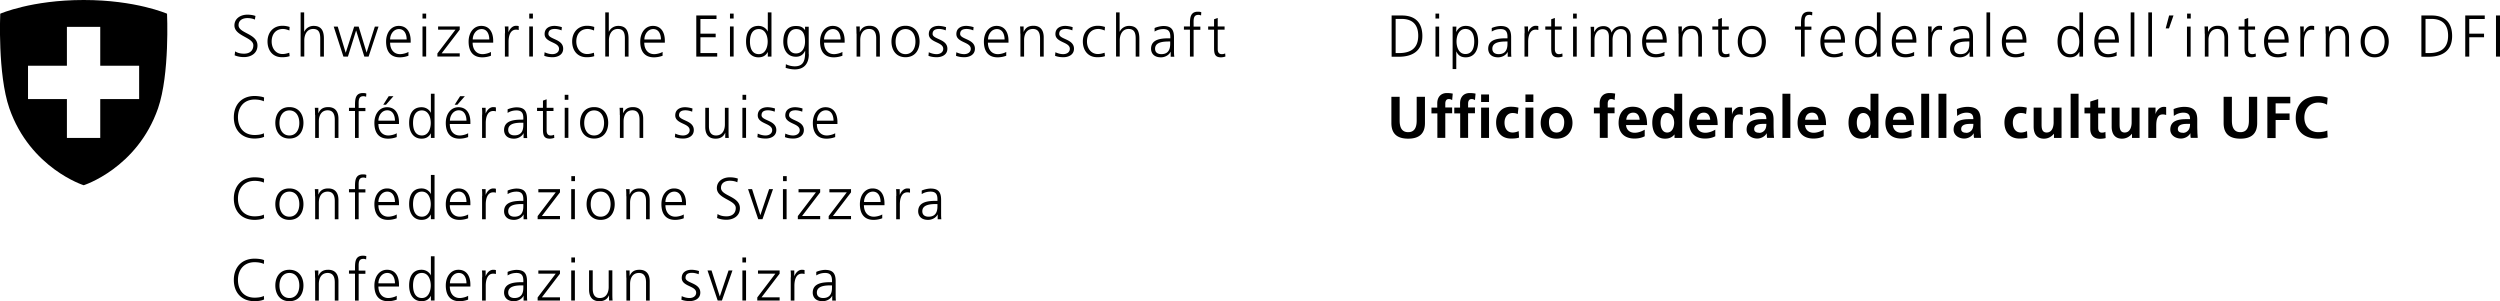
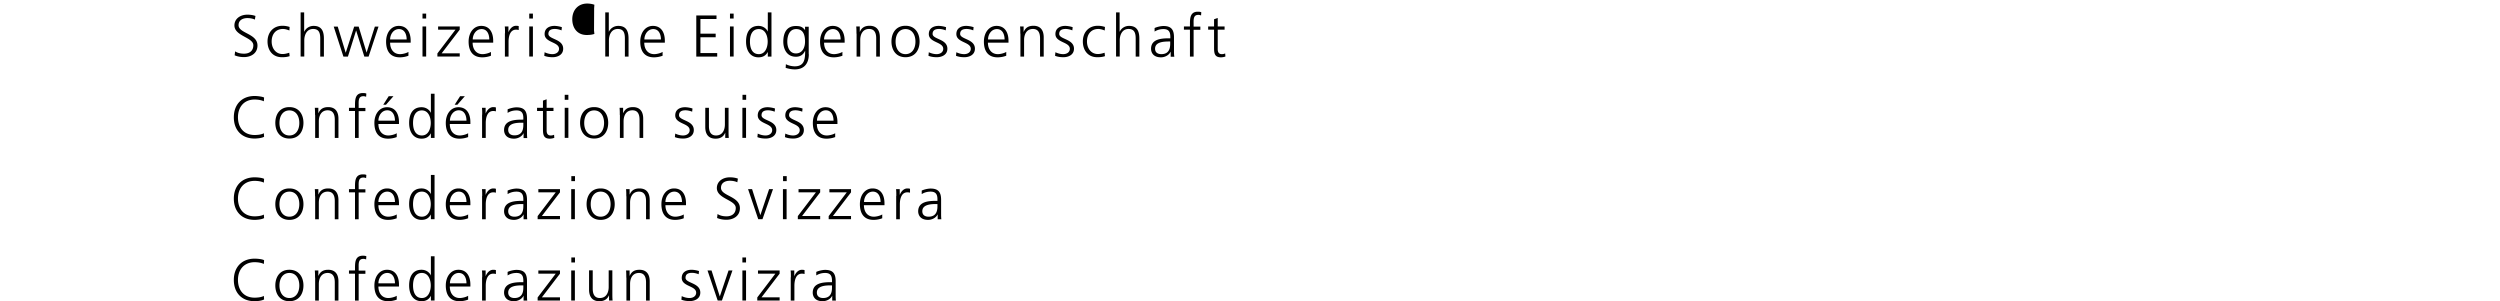
<svg xmlns="http://www.w3.org/2000/svg" viewBox="0 0 211.48 25.48">
-   <path d="M117.72 1.31h.86c1.25 0 1.74.72 1.74 1.74 0 1.26-.84 1.75-1.99 1.75h-.61V1.31zm.34 3.18h.28c.99 0 1.63-.4 1.63-1.47s-.63-1.42-1.41-1.42h-.5v2.88zM121.74 1.57h-.31v-.42h.31v.42zm-.31.68h.31v2.54h-.31V2.25zM122.89 2.25h.31l-.02.46c.08-.14.27-.52.81-.52.75 0 1.05.56 1.05 1.33s-.35 1.33-1.05 1.33c-.4 0-.64-.16-.79-.49h-.01v1.48h-.31V2.25zm1.07.2c-.56 0-.75.6-.75 1.06s.19 1.06.75 1.06c.6 0 .75-.57.75-1.06s-.15-1.06-.75-1.06zM127.55 4.38h-.01c-.14.3-.49.47-.81.47-.72 0-.84-.49-.84-.72 0-.85.91-.89 1.57-.89h.06v-.13c0-.43-.15-.65-.58-.65-.26 0-.51.06-.75.21v-.3c.19-.09.52-.17.75-.17.63 0 .89.28.89.95v1.12c0 .2 0 .36.02.53h-.31v-.41zm-.03-.87h-.09c-.54 0-1.19.06-1.19.61 0 .33.24.46.53.46.74 0 .75-.64.75-.92v-.15zM128.97 2.81c0-.28 0-.38-.02-.57h.31v.49c.11-.28.33-.55.65-.55.07 0 .16.01.22.03v.33a.802.802 0 0 0-.23-.03c-.5 0-.63.56-.63 1.02v1.26h-.31V2.82zM132.11 2.51h-.58v1.65c0 .23.09.42.34.42.12 0 .2-.02.29-.06l.02.26c-.07.03-.23.07-.38.07-.56 0-.58-.38-.58-.85V2.51h-.5v-.27h.5v-.61l.31-.11v.72h.58v.27zM133.38 1.57h-.31v-.42h.31v.42zm-.31.68h.31v2.54h-.31V2.25zM137.63 4.79V3.1c0-.36-.13-.64-.54-.64-.34 0-.68.29-.68.93V4.8h-.31V3.11c0-.36-.13-.64-.54-.64-.34 0-.68.29-.68.93v1.41h-.31V2.87c0-.19 0-.39-.02-.6h.3v.43h.01c.1-.17.25-.49.79-.49.22 0 .59.09.67.54h.01c.11-.3.41-.54.81-.54.51 0 .8.36.8.85v1.75h-.31zM140.81 4.71c-.22.09-.5.14-.74.14-.84 0-1.16-.57-1.16-1.33s.43-1.33 1.07-1.33c.72 0 1.01.58 1.01 1.26v.16h-1.74c0 .54.29.97.84.97.23 0 .56-.09.71-.19v.32zm-.16-1.37c0-.44-.18-.88-.65-.88s-.75.46-.75.88h1.4zM141.99 2.84c0-.19 0-.39-.02-.6h.3v.45h.01c.1-.23.29-.51.82-.51.63 0 .87.42.87.98v1.63h-.31V3.24c0-.48-.17-.79-.6-.79-.57 0-.75.5-.75.93v1.41H142V2.85zM146.24 2.51h-.58v1.65c0 .23.08.42.34.42.12 0 .2-.02.29-.06l.02.26c-.07.03-.23.07-.38.07-.56 0-.58-.38-.58-.85V2.51h-.5v-.27h.5v-.61l.31-.11v.72h.58v.27zM148.19 2.19c.82 0 1.19.64 1.19 1.33s-.36 1.33-1.19 1.33S147 4.21 147 3.52s.36-1.33 1.19-1.33zm0 2.39c.55 0 .84-.47.84-1.06s-.29-1.06-.84-1.06-.84.47-.84 1.06.29 1.06.84 1.06zM152.35 2.51h-.51v-.27h.51v-.18c0-.53.02-1.07.67-1.07.1 0 .23.01.29.05l-.02.27a.487.487 0 0 0-.25-.05c-.43 0-.38.46-.38.77v.22h.57v.27h-.57v2.27h-.31V2.52zM155.89 4.71c-.22.09-.5.14-.74.14-.84 0-1.16-.57-1.16-1.33s.43-1.33 1.07-1.33c.72 0 1.01.58 1.01 1.26v.16h-1.74c0 .54.29.97.84.97.23 0 .56-.09.71-.19v.32zm-.16-1.37c0-.44-.18-.88-.65-.88s-.75.46-.75.88h1.4zM159.08 4.79h-.31v-.4c-.17.32-.43.46-.79.46-.7 0-1.05-.58-1.05-1.33s.3-1.33 1.05-1.33c.5 0 .75.36.79.49V1.05h.31v3.74zm-1.07-.21c.56 0 .75-.6.75-1.06s-.19-1.06-.75-1.06c-.6 0-.75.57-.75 1.06s.15 1.06.75 1.06zM161.93 4.71c-.22.09-.5.14-.74.14-.84 0-1.16-.57-1.16-1.33s.43-1.33 1.07-1.33c.72 0 1.01.58 1.01 1.26v.16h-1.74c0 .54.29.97.84.97.23 0 .56-.09.71-.19v.32zm-.15-1.37c0-.44-.18-.88-.65-.88s-.75.46-.75.88h1.4zM163.11 2.81c0-.28 0-.38-.02-.57h.31v.49h.01c.11-.28.33-.55.65-.55.08 0 .16.01.22.03v.33a.802.802 0 0 0-.23-.03c-.5 0-.63.56-.63 1.02v1.26h-.31V2.82zM166.62 4.38h-.01c-.14.3-.49.47-.81.47-.72 0-.84-.49-.84-.72 0-.85.91-.89 1.57-.89h.06v-.13c0-.43-.15-.65-.58-.65-.26 0-.51.06-.75.21v-.3c.19-.09.52-.17.75-.17.63 0 .89.28.89.95v1.12c0 .2 0 .36.02.53h-.31v-.41zm-.03-.87h-.09c-.54 0-1.19.06-1.19.61 0 .33.24.46.53.46.74 0 .75-.64.75-.92v-.15zM168.04 1.05h.31v3.74h-.31V1.05zM171.24 4.71c-.22.09-.5.14-.74.14-.84 0-1.16-.57-1.16-1.33s.43-1.33 1.07-1.33c.72 0 1.01.58 1.01 1.26v.16h-1.74c0 .54.29.97.84.97.23 0 .56-.09.71-.19v.32zm-.15-1.37c0-.44-.18-.88-.65-.88s-.75.46-.75.88h1.4zM176.21 4.79h-.31v-.4h-.01c-.17.32-.43.46-.79.46-.7 0-1.05-.58-1.05-1.33s.3-1.33 1.05-1.33c.5 0 .75.36.79.49h.01V1.05h.31v3.74zm-1.07-.21c.56 0 .75-.6.75-1.06s-.19-1.06-.75-1.06c-.6 0-.75.57-.75 1.06s.15 1.06.75 1.06zM179.06 4.71c-.22.09-.5.14-.74.14-.84 0-1.16-.57-1.16-1.33s.43-1.33 1.07-1.33c.72 0 1.01.58 1.01 1.26v.16h-1.74c0 .54.29.97.84.97.23 0 .56-.09.71-.19v.32zm-.15-1.37c0-.44-.18-.88-.65-.88s-.75.46-.75.88h1.4zM180.24 1.05h.31v3.74h-.31V1.05zM181.73 1.05h.31v3.74h-.31V1.05zM183.49 1.31h.37l-.38 1.09h-.28l.29-1.09zM185.32 1.57h-.31v-.42h.31v.42zm-.32.68h.31v2.54H185V2.25zM186.5 2.84c0-.19 0-.39-.02-.6h.3v.45h.01c.11-.23.29-.51.82-.51.63 0 .87.42.87.98v1.63h-.31V3.24c0-.48-.17-.79-.6-.79-.57 0-.75.5-.75.93v1.41h-.31V2.85zM190.76 2.51h-.58v1.65c0 .23.08.42.34.42.12 0 .2-.02.29-.06l.02.26c-.07.03-.23.07-.38.07-.56 0-.58-.38-.58-.85V2.51h-.5v-.27h.5v-.61l.31-.11v.72h.58v.27zM193.42 4.71c-.22.09-.5.14-.74.14-.84 0-1.16-.57-1.16-1.33s.43-1.33 1.07-1.33c.72 0 1.01.58 1.01 1.26v.16h-1.74c0 .54.29.97.84.97.23 0 .56-.09.71-.19v.32zm-.16-1.37c0-.44-.18-.88-.65-.88s-.75.46-.75.88h1.4zM194.59 2.81c0-.28 0-.38-.02-.57h.31v.49h.01c.11-.28.33-.55.65-.55.08 0 .16.01.22.03v.33a.802.802 0 0 0-.23-.03c-.5 0-.63.56-.63 1.02v1.26h-.31V2.82zM196.73 2.84c0-.19 0-.39-.02-.6h.3v.45h.01c.11-.23.29-.51.82-.51.63 0 .87.42.87.98v1.63h-.31V3.24c0-.48-.17-.79-.6-.79-.57 0-.75.5-.75.93v1.41h-.31V2.85zM200.88 2.19c.82 0 1.19.64 1.19 1.33s-.36 1.33-1.19 1.33-1.19-.64-1.19-1.33.36-1.33 1.19-1.33zm0 2.39c.55 0 .84-.47.84-1.06s-.29-1.06-.84-1.06-.84.47-.84 1.06.29 1.06.84 1.06zM204.83 1.31h.86c1.25 0 1.74.72 1.74 1.74 0 1.26-.84 1.75-1.99 1.75h-.61V1.31zm.35 3.18h.28c.99 0 1.63-.4 1.63-1.47s-.63-1.42-1.41-1.42h-.5v2.88zM208.53 1.31h1.66v.3h-1.31v1.24h1.25v.3h-1.25v1.64h-.34V1.31zM211.14 1.31h.34v3.48h-.34V1.31zM117.7 8.19h.7v2.01c0 .59.19.98.72.98s.72-.39.72-.98V8.19h.7v2.22c0 .93-.53 1.32-1.42 1.32s-1.42-.38-1.42-1.32V8.19zM121.58 9.59h-.49V9.1h.49v-.36c0-.51.29-.87.82-.87.17 0 .36.02.49.05l-.05.55a.47.47 0 0 0-.29-.09c-.22 0-.29.19-.29.39v.32h.58v.49h-.58v2.08h-.67V9.58zM123.51 9.59h-.49V9.1h.49v-.36c0-.51.29-.87.82-.87.17 0 .36.02.49.05l-.05.55a.47.47 0 0 0-.29-.09c-.22 0-.29.19-.29.39v.32h.58v.49h-.58v2.08h-.67V9.58zM125.29 7.99h.67v.64h-.67v-.64zm0 1.11h.67v2.57h-.67V9.1zM128.4 9.65c-.12-.05-.25-.09-.45-.09-.41 0-.68.33-.68.81s.22.84.69.84c.19 0 .4-.07.51-.12l.03.55c-.19.06-.39.08-.67.08-.84 0-1.27-.57-1.27-1.36 0-.74.44-1.33 1.24-1.33.27 0 .46.03.65.08l-.06.53zM129.04 7.99h.67v.64h-.67v-.64zm0 1.11h.67v2.57h-.67V9.1zM131.67 9.04c.76 0 1.35.51 1.35 1.36 0 .74-.49 1.33-1.35 1.33s-1.34-.59-1.34-1.33c0-.85.58-1.36 1.34-1.36zm0 2.17c.51 0 .65-.46.65-.89 0-.39-.21-.76-.65-.76s-.64.38-.64.76c0 .42.13.89.64.89zM135.32 9.59h-.49V9.1h.49v-.36c0-.51.29-.87.82-.87.17 0 .36.02.49.05l-.05.55a.47.47 0 0 0-.29-.09c-.22 0-.29.19-.29.39v.32h.58v.49H136v2.08h-.67V9.58zM139.14 11.52c-.24.13-.52.2-.88.2-.85 0-1.34-.49-1.34-1.33 0-.74.39-1.36 1.19-1.36.95 0 1.22.65 1.22 1.55h-1.78c.03.41.32.65.73.65.32 0 .6-.12.85-.26v.54zm-.44-1.39c-.02-.32-.17-.6-.54-.6s-.56.26-.59.6h1.14zM141.64 11.38c-.2.25-.47.35-.79.35-.79 0-1.08-.65-1.08-1.35s.29-1.34 1.08-1.34c.33 0 .57.11.77.36h.01V7.93h.67v3.74h-.65v-.29zm-.61-.17c.44 0 .59-.47.59-.83s-.17-.82-.6-.82-.55.47-.55.82.12.83.56.83zM145.11 11.52c-.24.13-.52.2-.88.2-.85 0-1.34-.49-1.34-1.33 0-.74.39-1.36 1.19-1.36.95 0 1.22.65 1.22 1.55h-1.78c.03.41.32.65.73.65.32 0 .6-.12.85-.26v.54zm-.44-1.39c-.02-.32-.17-.6-.54-.6s-.56.26-.59.6h1.14zM145.92 9.1h.59v.58h.01c.03-.24.3-.64.7-.64.06 0 .13 0 .2.02v.67a.775.775 0 0 0-.3-.05c-.54 0-.54.68-.54 1.05v.94h-.67V9.1zM148.03 9.23c.26-.12.61-.19.89-.19.78 0 1.11.32 1.11 1.08v.33c0 .26 0 .45.01.64 0 .19.01.37.03.57h-.59c-.02-.13-.02-.3-.03-.38h-.01c-.15.28-.49.44-.79.44-.45 0-.9-.27-.9-.76 0-.38.18-.61.44-.73.25-.12.58-.15.86-.15h.37c0-.41-.18-.55-.58-.55-.28 0-.57.11-.79.28l-.02-.57zm.78 2.01c.2 0 .36-.09.47-.23.11-.14.14-.33.14-.53h-.29c-.3 0-.74.05-.74.44 0 .22.18.31.42.31zM150.78 7.93h.67v3.74h-.67V7.93zM154.28 11.52c-.24.13-.52.2-.88.2-.85 0-1.34-.49-1.34-1.33 0-.74.39-1.36 1.19-1.36.95 0 1.22.65 1.22 1.55h-1.78c.03.41.32.65.73.65.32 0 .6-.12.85-.26v.54zm-.45-1.39c-.02-.32-.17-.6-.54-.6s-.56.26-.59.6h1.14zM158.24 11.38c-.2.25-.47.35-.79.35-.79 0-1.08-.65-1.08-1.35s.29-1.34 1.08-1.34c.33 0 .57.11.77.36h.01V7.93h.67v3.74h-.65v-.29zm-.61-.17c.44 0 .59-.47.59-.83s-.17-.82-.6-.82-.55.47-.55.82.12.83.56.83zM161.71 11.52c-.24.13-.52.2-.88.2-.85 0-1.34-.49-1.34-1.33 0-.74.39-1.36 1.19-1.36.95 0 1.22.65 1.22 1.55h-1.78c.03.41.32.65.73.65.32 0 .6-.12.85-.26v.54zm-.45-1.39c-.02-.32-.17-.6-.54-.6s-.56.26-.59.6h1.14zM162.52 7.93h.67v3.74h-.67V7.93zM163.98 7.93h.67v3.74h-.67V7.93zM165.54 9.23c.26-.12.61-.19.89-.19.78 0 1.11.32 1.11 1.08v.33c0 .26 0 .45.01.64 0 .19.02.37.03.57h-.59c-.03-.13-.03-.3-.03-.38h-.01c-.15.28-.49.44-.79.44-.45 0-.9-.27-.9-.76 0-.38.18-.61.44-.73s.58-.15.86-.15h.37c0-.41-.19-.55-.58-.55-.28 0-.57.11-.79.28l-.02-.57zm.78 2.01c.2 0 .36-.09.47-.23.11-.14.14-.33.14-.53h-.29c-.3 0-.74.05-.74.44 0 .22.18.31.42.31zM171.4 9.65c-.12-.05-.25-.09-.45-.09-.41 0-.68.33-.68.81s.22.84.69.84c.19 0 .4-.07.51-.12l.03.55c-.19.06-.39.08-.67.08-.84 0-1.27-.57-1.27-1.36 0-.74.44-1.33 1.24-1.33.27 0 .46.03.65.08l-.06.53zM174.38 11.67h-.63v-.35h-.01c-.21.25-.49.41-.84.41-.61 0-.87-.43-.87-1.01V9.1h.67v1.37c0 .31 0 .74.43.74.48 0 .59-.52.59-.85V9.1h.67v2.57zM175.16 7.93h.67v3.74h-.67V7.93zM176.82 9.59h-.49V9.1h.49v-.51l.67-.21v.73h.59v.49h-.59v1.2c0 .22.06.42.31.42.12 0 .23-.02.3-.07l.02.53c-.14.04-.29.06-.49.06-.52 0-.81-.32-.81-.83V9.6zM180.98 11.67h-.63v-.35h-.01c-.2.25-.49.41-.84.41-.61 0-.87-.43-.87-1.01V9.1h.67v1.37c0 .31 0 .74.43.74.48 0 .59-.52.59-.85V9.1h.67v2.57zM181.75 9.1h.59v.58c.03-.24.31-.64.7-.64.06 0 .13 0 .2.02v.67a.775.775 0 0 0-.3-.05c-.54 0-.54.68-.54 1.05v.94h-.67V9.1zM183.87 9.23c.26-.12.61-.19.89-.19.78 0 1.11.32 1.11 1.08v.33c0 .26 0 .45.01.64 0 .19.02.37.03.57h-.59c-.03-.13-.03-.3-.03-.38h-.01c-.15.28-.49.44-.79.44-.45 0-.9-.27-.9-.76 0-.38.18-.61.44-.73s.58-.15.86-.15h.37c0-.41-.19-.55-.58-.55-.28 0-.57.11-.79.28l-.02-.57zm.78 2.01c.2 0 .36-.09.47-.23.11-.14.14-.33.14-.53h-.29c-.3 0-.74.05-.74.44 0 .22.18.31.42.31zM188.1 8.19h.7v2.01c0 .59.19.98.72.98s.72-.39.72-.98V8.19h.7v2.22c0 .93-.53 1.32-1.42 1.32s-1.42-.38-1.42-1.32V8.19zM191.8 8.19h1.94v.55h-1.24v.86h1.18v.55h-1.18v1.53h-.7V8.2zM196.9 11.62c-.25.06-.53.11-.79.11-1.13 0-1.91-.56-1.91-1.74s.73-1.86 1.91-1.86c.23 0 .53.04.79.14l-.05.59c-.26-.15-.5-.18-.75-.18-.72 0-1.17.55-1.17 1.26s.44 1.24 1.18 1.24c.28 0 .6-.06.76-.14l.03.58z" />
  <g>
-     <path d="M19.88 4.34c.2.13.44.2.77.2.43 0 .78-.22.78-.71 0-.68-1.6-.77-1.6-1.68 0-.56.49-.91 1.1-.91.17 0 .44.02.68.11l-.05.31c-.15-.08-.4-.13-.63-.13-.36 0-.75.15-.75.6 0 .7 1.6.7 1.6 1.72 0 .7-.6.98-1.14.98-.34 0-.6-.07-.79-.15l.04-.35zM24.48 2.58c-.17-.07-.37-.13-.54-.13-.61 0-.96.44-.96 1.06 0 .58.35 1.06.92 1.06.2 0 .38-.05.57-.11l.03.29c-.21.07-.41.09-.65.09-.82 0-1.22-.62-1.22-1.33 0-.78.5-1.33 1.26-1.33.3 0 .52.07.61.1l-.02.3zM25.42 1.05h.31v1.63h.01c.13-.28.42-.49.79-.49.68 0 .87.45.87 1.08v1.52h-.31V3.27c0-.44-.08-.82-.6-.82-.56 0-.75.53-.75.97v1.36h-.31V1.05zM31.2 4.79h-.38l-.69-2.2h-.01l-.69 2.2h-.38l-.82-2.54h.34l.67 2.2h.01l.71-2.2h.38l.67 2.2.7-2.2h.31l-.84 2.54zM34.56 4.71c-.22.09-.5.14-.74.14-.84 0-1.16-.57-1.16-1.33s.43-1.33 1.07-1.33c.72 0 1.01.58 1.01 1.26v.16H33c0 .54.29.97.84.97.23 0 .56-.09.71-.19v.32zm-.16-1.37c0-.44-.18-.88-.65-.88s-.75.46-.75.88h1.4zM36.05 1.57h-.31v-.42h.31v.42zm-.31.67h.31v2.54h-.31V2.24zM37 4.52l1.53-2.01h-1.47v-.27h1.83v.27l-1.53 2h1.53v.27H37v-.26zM41.54 4.71c-.22.09-.5.14-.74.14-.84 0-1.16-.57-1.16-1.33s.43-1.33 1.07-1.33c.72 0 1.01.58 1.01 1.26v.16h-1.74c0 .54.29.97.84.97.23 0 .56-.09.71-.19v.32zm-.15-1.37c0-.44-.18-.88-.65-.88s-.75.46-.75.88h1.4zM42.72 2.81c0-.28 0-.38-.02-.57h.31v.49c.11-.28.33-.55.65-.55.07 0 .16.01.22.03v.33a.802.802 0 0 0-.23-.03c-.5 0-.63.56-.63 1.02v1.26h-.31V2.82zM45.08 1.57h-.31v-.42h.31v.42zm-.31.67h.31v2.54h-.31V2.24zM46.07 4.42c.19.09.42.16.66.16.3 0 .56-.16.56-.45 0-.6-1.22-.51-1.22-1.25 0-.5.41-.69.83-.69.13 0 .4.03.63.11l-.03.27c-.16-.07-.39-.12-.56-.12-.32 0-.55.1-.55.42 0 .47 1.25.41 1.25 1.25 0 .54-.5.72-.89.72-.24 0-.49-.03-.71-.12l.03-.31zM50.25 2.58c-.17-.07-.37-.13-.54-.13-.61 0-.96.44-.96 1.06 0 .58.35 1.06.92 1.06.2 0 .38-.05.57-.11l.03.29c-.21.07-.41.09-.65.09-.82 0-1.22-.62-1.22-1.33 0-.78.5-1.33 1.26-1.33.3 0 .52.07.61.1l-.02.3zM51.19 1.05h.31v1.63h.01c.13-.28.42-.49.79-.49.68 0 .87.45.87 1.08v1.52h-.31V3.27c0-.44-.08-.82-.6-.82-.56 0-.75.53-.75.97v1.36h-.31V1.05zM56.06 4.71c-.22.09-.5.14-.74.14-.84 0-1.16-.57-1.16-1.33s.43-1.33 1.07-1.33c.72 0 1.01.58 1.01 1.26v.16H54.5c0 .54.29.97.84.97.23 0 .56-.09.71-.19v.32zm-.15-1.37c0-.44-.18-.88-.65-.88s-.75.46-.75.88h1.4zM58.9 1.31h1.71v.3h-1.36v1.24h1.29v.3h-1.29v1.34h1.42v.3H58.9V1.31zM62.06 1.57h-.31v-.42h.31v.42zm-.31.67h.31v2.54h-.31V2.24zM65.26 4.79h-.31v-.4c-.17.32-.43.46-.79.46-.7 0-1.05-.58-1.05-1.33s.3-1.33 1.05-1.33c.5 0 .75.36.79.49V1.05h.31v3.74zm-1.07-.21c.56 0 .75-.6.75-1.06s-.19-1.06-.75-1.06c-.6 0-.75.57-.75 1.06s.15 1.06.75 1.06zM68.42 4.58c0 .71-.32 1.29-1.19 1.29-.33 0-.64-.09-.77-.13l.02-.31c.19.1.47.18.75.18.81 0 .88-.59.88-1.31h-.01c-.17.37-.45.5-.77.5-.81 0-1.07-.71-1.07-1.27 0-.77.3-1.33 1.05-1.33.34 0 .56.04.79.35v-.29h.31v2.33zm-1.09-.06c.57 0 .77-.54.77-1 0-.61-.18-1.06-.75-1.06s-.75.57-.75 1.06.2 1 .73 1zM71.27 4.71c-.22.09-.5.14-.74.14-.84 0-1.16-.57-1.16-1.33s.43-1.33 1.07-1.33c.72 0 1.01.58 1.01 1.26v.16h-1.74c0 .54.29.97.84.97.23 0 .56-.09.71-.19v.32zm-.16-1.37c0-.44-.18-.88-.65-.88s-.75.46-.75.88h1.4zM72.45 2.84c0-.19 0-.39-.02-.6h.3v.45h.01c.1-.23.29-.51.82-.51.63 0 .87.42.87.98v1.63h-.31V3.24c0-.48-.17-.79-.6-.79-.57 0-.75.5-.75.93v1.41h-.31V2.85zM76.6 2.18c.82 0 1.19.64 1.19 1.33s-.36 1.33-1.19 1.33-1.19-.64-1.19-1.33.36-1.33 1.19-1.33zm0 2.4c.55 0 .84-.47.84-1.06s-.29-1.06-.84-1.06-.84.47-.84 1.06.29 1.06.84 1.06zM78.57 4.42c.19.09.42.16.66.16.3 0 .56-.16.56-.45 0-.6-1.22-.51-1.22-1.25 0-.5.41-.69.83-.69.13 0 .4.03.63.11l-.03.27c-.16-.07-.39-.12-.56-.12-.32 0-.55.1-.55.42 0 .47 1.25.41 1.25 1.25 0 .54-.5.72-.89.72-.24 0-.49-.03-.71-.12l.03-.31zM80.9 4.42c.19.09.42.16.66.16.3 0 .56-.16.56-.45 0-.6-1.22-.51-1.22-1.25 0-.5.41-.69.83-.69.13 0 .4.03.63.11l-.03.27c-.16-.07-.39-.12-.56-.12-.32 0-.55.1-.55.42 0 .47 1.25.41 1.25 1.25 0 .54-.5.72-.89.72-.24 0-.49-.03-.71-.12l.03-.31zM85.13 4.71c-.22.09-.5.14-.74.14-.84 0-1.16-.57-1.16-1.33s.43-1.33 1.07-1.33c.72 0 1.01.58 1.01 1.26v.16h-1.74c0 .54.29.97.84.97.23 0 .56-.09.71-.19v.32zm-.15-1.37c0-.44-.18-.88-.65-.88s-.75.46-.75.88h1.4zM86.31 2.84c0-.19 0-.39-.02-.6h.3v.45h.01c.1-.23.29-.51.82-.51.63 0 .87.42.87.98v1.63h-.31V3.24c0-.48-.17-.79-.6-.79-.57 0-.75.5-.75.93v1.41h-.31V2.85zM89.28 4.42c.19.09.42.16.66.16.3 0 .56-.16.56-.45 0-.6-1.22-.51-1.22-1.25 0-.5.41-.69.83-.69.13 0 .4.03.63.11l-.03.27c-.16-.07-.39-.12-.56-.12-.32 0-.55.1-.55.42 0 .47 1.25.41 1.25 1.25 0 .54-.5.72-.89.72-.24 0-.49-.03-.71-.12l.03-.31zM93.45 2.58c-.17-.07-.37-.13-.54-.13-.61 0-.96.44-.96 1.06 0 .58.35 1.06.92 1.06.2 0 .38-.05.57-.11l.03.29c-.21.07-.41.09-.65.09-.82 0-1.22-.62-1.22-1.33 0-.78.5-1.33 1.26-1.33.3 0 .52.07.61.1l-.02.3zM94.4 1.05h.31v1.63h.01c.13-.28.42-.49.79-.49.68 0 .87.45.87 1.08v1.52h-.31V3.27c0-.44-.09-.82-.6-.82-.56 0-.75.53-.75.97v1.36h-.31V1.05zM99.02 4.38c-.14.3-.49.47-.81.47-.72 0-.84-.49-.84-.72 0-.85.91-.89 1.57-.89H99v-.13c0-.43-.15-.65-.58-.65-.26 0-.51.06-.75.21v-.3c.19-.09.52-.17.75-.17.63 0 .89.28.89.95v1.12c0 .2 0 .36.03.53h-.31v-.41zm-.03-.87h-.09c-.54 0-1.19.06-1.19.61 0 .33.24.46.53.46.74 0 .75-.64.75-.92v-.15zM100.66 2.51h-.51v-.27h.51v-.18c0-.53.02-1.07.67-1.07.1 0 .23.01.29.05l-.02.27a.487.487 0 0 0-.25-.05c-.43 0-.38.46-.38.77v.22h.57v.27h-.57v2.27h-.31V2.52zM103.59 2.51h-.58v1.65c0 .23.08.42.34.42.12 0 .2-.02.29-.06l.02.26c-.07.03-.23.07-.38.07-.56 0-.58-.38-.58-.85V2.51h-.5v-.27h.5v-.61l.31-.11v.72h.58v.27zM22.32 8.57c-.22-.11-.53-.15-.78-.15-.9 0-1.41.64-1.41 1.5s.49 1.5 1.41 1.5c.23 0 .58-.03.78-.15l.02.3c-.19.11-.58.15-.8.15-1.1 0-1.76-.72-1.76-1.8s.68-1.8 1.76-1.8c.2 0 .62.04.8.13l-.02.32zM24.48 9.06c.82 0 1.19.64 1.19 1.33s-.36 1.33-1.19 1.33-1.19-.64-1.19-1.33.36-1.33 1.19-1.33zm0 2.4c.55 0 .84-.47.84-1.06s-.29-1.06-.84-1.06-.84.47-.84 1.06.29 1.06.84 1.06zM26.65 9.72c0-.19 0-.39-.02-.6h.3v.45h.01c.1-.23.29-.51.82-.51.63 0 .87.42.87.98v1.63h-.31v-1.55c0-.48-.17-.79-.6-.79-.57 0-.75.5-.75.93v1.41h-.31V9.73zM30.03 9.39h-.51v-.27h.51v-.18c0-.53.02-1.07.67-1.07.1 0 .23.01.29.05l-.02.27a.487.487 0 0 0-.25-.05c-.43 0-.38.46-.38.77v.22h.57v.27h-.57v2.27h-.31V9.4zM33.57 11.59c-.22.09-.5.14-.74.14-.84 0-1.16-.57-1.16-1.33s.43-1.33 1.07-1.33c.72 0 1.01.58 1.01 1.26v.16h-1.74c0 .54.29.97.84.97.23 0 .56-.09.71-.19v.32zm-.16-1.38c0-.44-.18-.88-.65-.88s-.75.46-.75.88h1.4zm-.52-2.07h.39l-.63.72h-.23l.46-.72zM36.76 11.67h-.31v-.4c-.17.32-.43.46-.79.46-.7 0-1.05-.58-1.05-1.33s.3-1.33 1.05-1.33c.5 0 .75.36.79.49V7.93h.31v3.74zm-1.07-.21c.56 0 .75-.6.75-1.06s-.19-1.06-.75-1.06c-.6 0-.75.57-.75 1.06s.15 1.06.75 1.06zM39.61 11.59c-.22.09-.5.14-.74.14-.84 0-1.16-.57-1.16-1.33s.43-1.33 1.07-1.33c.72 0 1.01.58 1.01 1.26v.16h-1.74c0 .54.29.97.84.97.23 0 .56-.09.71-.19v.32zm-.15-1.38c0-.44-.18-.88-.65-.88s-.75.46-.75.88h1.4zm-.53-2.07h.39l-.63.72h-.23l.46-.72zM40.79 9.69c0-.28 0-.38-.02-.57h.31v.49c.11-.28.33-.55.65-.55.07 0 .16.01.22.03v.33a.802.802 0 0 0-.23-.03c-.5 0-.63.56-.63 1.02v1.26h-.31V9.7zM44.3 11.26h-.01c-.14.3-.49.47-.81.47-.72 0-.84-.49-.84-.72 0-.85.91-.89 1.57-.89h.06v-.13c0-.43-.15-.65-.58-.65-.26 0-.51.06-.75.21v-.3c.19-.09.52-.17.75-.17.63 0 .89.28.89.95v1.12c0 .2 0 .36.02.53h-.31v-.41zm-.03-.88h-.09c-.54 0-1.19.05-1.19.61 0 .33.24.46.53.46.74 0 .75-.64.75-.92v-.15zM46.82 9.39h-.58v1.65c0 .23.08.42.34.42.12 0 .2-.02.29-.06l.02.26c-.07.03-.23.07-.38.07-.56 0-.58-.38-.58-.85V9.39h-.5v-.27h.5v-.61l.31-.11v.72h.58v.27zM48.08 8.44h-.31v-.42h.31v.42zm-.31.68h.31v2.54h-.31V9.12zM50.26 9.06c.82 0 1.19.64 1.19 1.33s-.36 1.33-1.19 1.33-1.19-.64-1.19-1.33.36-1.33 1.19-1.33zm0 2.4c.55 0 .84-.47.84-1.06s-.29-1.06-.84-1.06-.84.47-.84 1.06.29 1.06.84 1.06zM52.43 9.72c0-.19 0-.39-.02-.6h.3v.45h.01c.1-.23.29-.51.82-.51.63 0 .87.42.87.98v1.63h-.31v-1.55c0-.48-.17-.79-.6-.79-.57 0-.75.5-.75.93v1.41h-.31V9.73zM57.12 11.3c.19.09.42.16.66.16.3 0 .56-.16.56-.45 0-.6-1.22-.51-1.22-1.25 0-.5.41-.69.83-.69.13 0 .4.03.63.11l-.03.27c-.16-.07-.39-.12-.56-.12-.32 0-.55.1-.55.42 0 .47 1.25.41 1.25 1.25 0 .54-.5.72-.89.72-.24 0-.49-.03-.71-.12l.03-.31zM61.63 11.07c0 .19 0 .39.02.6h-.3v-.45c-.1.23-.29.51-.82.51-.63 0-.87-.42-.87-.98V9.12h.31v1.55c0 .48.17.79.6.79.57 0 .75-.5.75-.93V9.12h.31v1.94zM63.12 8.44h-.31v-.42h.31v.42zm-.32.68h.31v2.54h-.31V9.12zM64.1 11.3c.19.09.42.16.66.16.3 0 .56-.16.56-.45 0-.6-1.22-.51-1.22-1.25 0-.5.41-.69.83-.69.13 0 .4.03.63.11l-.03.27c-.16-.07-.39-.12-.56-.12-.32 0-.55.1-.55.42 0 .47 1.25.41 1.25 1.25 0 .54-.5.72-.89.72-.24 0-.49-.03-.71-.12l.03-.31zM66.43 11.3c.19.09.42.16.66.16.3 0 .56-.16.56-.45 0-.6-1.22-.51-1.22-1.25 0-.5.41-.69.83-.69.13 0 .4.03.63.11l-.03.27c-.16-.07-.39-.12-.56-.12-.32 0-.55.1-.55.42 0 .47 1.25.41 1.25 1.25 0 .54-.5.72-.89.72-.24 0-.49-.03-.71-.12l.03-.31zM70.66 11.59c-.22.09-.5.14-.74.14-.84 0-1.16-.57-1.16-1.33s.43-1.33 1.07-1.33c.72 0 1.01.58 1.01 1.26v.16H69.1c0 .54.29.97.84.97.23 0 .56-.09.71-.19v.32zm-.15-1.38c0-.44-.18-.88-.65-.88s-.75.46-.75.88h1.4zM22.32 15.45c-.22-.11-.53-.15-.78-.15-.9 0-1.41.64-1.41 1.5s.49 1.5 1.41 1.5c.23 0 .58-.03.78-.15l.02.3c-.19.11-.58.15-.8.15-1.1 0-1.76-.72-1.76-1.8s.68-1.8 1.76-1.8c.2 0 .62.03.8.13l-.02.32zM24.48 15.94c.82 0 1.19.64 1.19 1.33s-.36 1.33-1.19 1.33-1.19-.64-1.19-1.33.36-1.33 1.19-1.33zm0 2.39c.55 0 .84-.47.84-1.06s-.29-1.06-.84-1.06-.84.47-.84 1.06.29 1.06.84 1.06zM26.65 16.6c0-.19 0-.39-.02-.6h.3v.45h.01c.1-.23.29-.51.82-.51.63 0 .87.42.87.98v1.63h-.31V17c0-.48-.17-.79-.6-.79-.57 0-.75.5-.75.93v1.41h-.31v-1.94zM30.03 16.27h-.51V16h.51v-.18c0-.53.02-1.07.67-1.07.1 0 .23.01.29.05l-.02.27a.487.487 0 0 0-.25-.05c-.43 0-.38.46-.38.77v.22h.57v.27h-.57v2.27h-.31v-2.27zM33.57 18.46c-.22.09-.5.14-.74.14-.84 0-1.16-.57-1.16-1.33s.43-1.33 1.07-1.33c.72 0 1.01.58 1.01 1.26v.16h-1.74c0 .54.29.97.84.97.23 0 .56-.09.71-.19v.32zm-.16-1.37c0-.44-.18-.88-.65-.88s-.75.46-.75.88h1.4zM36.76 18.54h-.31v-.4c-.17.32-.43.46-.79.46-.7 0-1.05-.58-1.05-1.33s.3-1.33 1.05-1.33c.5 0 .75.36.79.49V14.8h.31v3.74zm-1.07-.21c.56 0 .75-.6.75-1.06s-.19-1.06-.75-1.06c-.6 0-.75.57-.75 1.06s.15 1.06.75 1.06zM39.61 18.46c-.22.09-.5.14-.74.14-.84 0-1.16-.57-1.16-1.33s.43-1.33 1.07-1.33c.72 0 1.01.58 1.01 1.26v.16h-1.74c0 .54.29.97.84.97.23 0 .56-.09.71-.19v.32zm-.15-1.37c0-.44-.18-.88-.65-.88s-.75.46-.75.88h1.4zM40.79 16.57c0-.28 0-.38-.02-.57h.31v.49c.11-.28.33-.55.65-.55.07 0 .16.01.22.03v.33a.802.802 0 0 0-.23-.03c-.5 0-.63.56-.63 1.02v1.26h-.31v-1.97zM44.3 18.13h-.01c-.14.3-.49.47-.81.47-.72 0-.84-.49-.84-.72 0-.85.91-.89 1.57-.89h.06v-.13c0-.43-.15-.65-.58-.65-.26 0-.51.06-.75.21v-.3c.19-.09.52-.17.75-.17.63 0 .89.28.89.95v1.12c0 .2 0 .36.02.53h-.31v-.41zm-.03-.87h-.09c-.54 0-1.19.06-1.19.61 0 .33.24.46.53.46.74 0 .75-.64.75-.92v-.15zM45.48 18.28l1.53-2.01h-1.47V16h1.83v.27l-1.53 2h1.53v.27h-1.89v-.26zM48.64 15.32h-.31v-.42h.31v.42zm-.32.68h.31v2.54h-.31V16zM50.81 15.94c.82 0 1.19.64 1.19 1.33s-.36 1.33-1.19 1.33-1.19-.64-1.19-1.33.36-1.33 1.19-1.33zm0 2.39c.55 0 .84-.47.84-1.06s-.29-1.06-.84-1.06-.84.47-.84 1.06.29 1.06.84 1.06zM52.98 16.6c0-.19 0-.39-.02-.6h.3v.45h.01c.1-.23.29-.51.82-.51.63 0 .87.42.87.98v1.63h-.31V17c0-.48-.17-.79-.6-.79-.57 0-.75.5-.75.93v1.41h-.31v-1.94zM57.85 18.46c-.22.09-.5.14-.74.14-.84 0-1.16-.57-1.16-1.33s.43-1.33 1.07-1.33c.72 0 1.01.58 1.01 1.26v.16h-1.74c0 .54.29.97.84.97.23 0 .56-.09.71-.19v.32zm-.16-1.37c0-.44-.18-.88-.65-.88s-.75.46-.75.88h1.4zM60.69 18.1c.2.13.44.2.77.2.43 0 .78-.22.78-.71 0-.68-1.6-.77-1.6-1.68 0-.56.49-.91 1.1-.91.17 0 .44.02.68.11l-.05.31c-.15-.08-.4-.13-.63-.13-.36 0-.75.15-.75.6 0 .7 1.6.7 1.6 1.72 0 .7-.6.98-1.14.98-.34 0-.6-.07-.79-.15l.04-.35zM64.51 18.54h-.37L63.28 16h.34l.7 2.2.74-2.2h.33l-.89 2.54zM66.55 15.32h-.31v-.42h.31v.42zm-.32.68h.31v2.54h-.31V16zM67.49 18.28l1.53-2.01h-1.47V16h1.83v.27l-1.53 2h1.53v.27h-1.89v-.26zM70.1 18.28l1.53-2.01h-1.47V16h1.83v.27l-1.53 2h1.53v.27H70.1v-.26zM74.64 18.46c-.22.09-.5.14-.74.14-.84 0-1.16-.57-1.16-1.33s.43-1.33 1.07-1.33c.72 0 1.01.58 1.01 1.26v.16h-1.74c0 .54.29.97.84.97.23 0 .56-.09.71-.19v.32zm-.15-1.37c0-.44-.18-.88-.65-.88s-.75.46-.75.88h1.4zM75.82 16.57c0-.28 0-.38-.02-.57h.31v.49c.11-.28.33-.55.65-.55.07 0 .16.01.22.03v.33a.802.802 0 0 0-.23-.03c-.5 0-.63.56-.63 1.02v1.26h-.31v-1.97zM79.33 18.13h-.01c-.14.3-.49.47-.81.47-.72 0-.84-.49-.84-.72 0-.85.91-.89 1.57-.89h.06v-.13c0-.43-.15-.65-.58-.65-.26 0-.51.06-.75.21v-.3c.19-.09.52-.17.75-.17.63 0 .89.28.89.95v1.12c0 .2 0 .36.02.53h-.31v-.41zm-.03-.87h-.09c-.54 0-1.19.06-1.19.61 0 .33.24.46.53.46.74 0 .75-.64.75-.92v-.15zM22.32 22.33c-.22-.11-.53-.15-.78-.15-.9 0-1.41.64-1.41 1.5s.49 1.5 1.41 1.5c.23 0 .58-.03.78-.15l.02.3c-.19.11-.58.15-.8.15-1.1 0-1.76-.72-1.76-1.8s.68-1.8 1.76-1.8c.2 0 .62.03.8.13l-.02.32zM24.48 22.82c.82 0 1.19.64 1.19 1.33s-.36 1.33-1.19 1.33-1.19-.64-1.19-1.33.36-1.33 1.19-1.33zm0 2.39c.55 0 .84-.47.84-1.06s-.29-1.06-.84-1.06-.84.47-.84 1.06.29 1.06.84 1.06zM26.65 23.48c0-.19 0-.39-.02-.6h.3v.45h.01c.1-.23.29-.51.82-.51.63 0 .87.42.87.98v1.63h-.31v-1.55c0-.48-.17-.79-.6-.79-.57 0-.75.5-.75.93v1.41h-.31v-1.94zM30.03 23.15h-.51v-.27h.51v-.18c0-.53.02-1.07.67-1.07.1 0 .23.01.29.05l-.02.27a.487.487 0 0 0-.25-.05c-.43 0-.38.46-.38.77v.22h.57v.27h-.57v2.27h-.31v-2.27zM33.57 25.34c-.22.09-.5.14-.74.14-.84 0-1.16-.57-1.16-1.33s.43-1.33 1.07-1.33c.72 0 1.01.58 1.01 1.26v.16h-1.74c0 .54.29.97.84.97.23 0 .56-.09.71-.19v.32zm-.16-1.37c0-.44-.18-.88-.65-.88s-.75.46-.75.88h1.4zM36.76 25.42h-.31v-.4c-.17.32-.43.46-.79.46-.7 0-1.05-.58-1.05-1.33s.3-1.33 1.05-1.33c.5 0 .75.36.79.49v-1.63h.31v3.74zm-1.07-.21c.56 0 .75-.6.75-1.06s-.19-1.06-.75-1.06c-.6 0-.75.57-.75 1.06s.15 1.06.75 1.06zM39.61 25.34c-.22.09-.5.14-.74.14-.84 0-1.16-.57-1.16-1.33s.43-1.33 1.07-1.33c.72 0 1.01.58 1.01 1.26v.16h-1.74c0 .54.29.97.84.97.23 0 .56-.09.71-.19v.32zm-.15-1.37c0-.44-.18-.88-.65-.88s-.75.46-.75.88h1.4zM40.79 23.45c0-.28 0-.38-.02-.57h.31v.49c.11-.28.33-.55.65-.55.07 0 .16.01.22.03v.33a.802.802 0 0 0-.23-.03c-.5 0-.63.56-.63 1.02v1.26h-.31v-1.97zM44.3 25.01h-.01c-.14.3-.49.47-.81.47-.72 0-.84-.49-.84-.72 0-.85.91-.89 1.57-.89h.06v-.13c0-.43-.15-.65-.58-.65-.26 0-.51.06-.75.21V23c.19-.09.52-.17.75-.17.63 0 .89.28.89.95v1.12c0 .2 0 .36.02.53h-.31v-.41zm-.03-.87h-.09c-.54 0-1.19.06-1.19.61 0 .33.24.46.53.46.74 0 .75-.64.75-.92v-.15zM45.48 25.16l1.53-2.01h-1.47v-.27h1.83v.27l-1.53 2h1.53v.27h-1.89v-.26zM48.64 22.2h-.31v-.42h.31v.42zm-.32.68h.31v2.54h-.31v-2.54zM51.8 24.82c0 .19 0 .39.02.6h-.3v-.45c-.1.23-.29.51-.82.51-.63 0-.87-.42-.87-.98v-1.63h.31v1.55c0 .48.17.79.6.79.57 0 .75-.5.75-.93v-1.41h.31v1.94zM52.98 23.48c0-.19 0-.39-.02-.6h.3v.45h.01c.1-.23.29-.51.82-.51.63 0 .87.42.87.98v1.63h-.31v-1.55c0-.48-.17-.79-.6-.79-.57 0-.75.5-.75.93v1.41h-.31v-1.94zM57.67 25.05c.19.09.42.16.66.16.3 0 .56-.16.56-.45 0-.6-1.22-.51-1.22-1.25 0-.5.41-.69.83-.69.13 0 .4.03.63.11l-.03.27c-.16-.07-.39-.12-.56-.12-.32 0-.55.1-.55.42 0 .47 1.25.41 1.25 1.25 0 .54-.5.72-.89.72-.24 0-.49-.03-.71-.12l.03-.31zM61.08 25.42h-.37l-.86-2.54h.34l.7 2.2.74-2.2h.33l-.89 2.54zM63.11 22.2h-.31v-.42h.31v.42zm-.31.68h.31v2.54h-.31v-2.54zM64.06 25.16l1.53-2.01h-1.47v-.27h1.83v.27l-1.53 2h1.53v.27h-1.89v-.26zM66.9 23.45c0-.28 0-.38-.02-.57h.31v.49c.11-.28.33-.55.65-.55.07 0 .16.01.22.03v.33a.802.802 0 0 0-.23-.03c-.5 0-.63.56-.63 1.02v1.26h-.31v-1.97zM70.41 25.01h-.01c-.14.3-.49.47-.81.47-.72 0-.84-.49-.84-.72 0-.85.91-.89 1.57-.89h.06v-.13c0-.43-.15-.65-.58-.65-.26 0-.51.06-.75.21V23c.19-.09.52-.17.75-.17.63 0 .89.28.89.95v1.12c0 .2 0 .36.02.53h-.31v-.41zm-.03-.87h-.09c-.54 0-1.19.06-1.19.61 0 .33.24.46.53.46.74 0 .75-.64.75-.92v-.15z" />
+     <path d="M19.88 4.34c.2.13.44.2.77.2.43 0 .78-.22.78-.71 0-.68-1.6-.77-1.6-1.68 0-.56.49-.91 1.1-.91.17 0 .44.02.68.11l-.05.31c-.15-.08-.4-.13-.63-.13-.36 0-.75.15-.75.6 0 .7 1.6.7 1.6 1.72 0 .7-.6.98-1.14.98-.34 0-.6-.07-.79-.15l.04-.35zM24.48 2.58c-.17-.07-.37-.13-.54-.13-.61 0-.96.44-.96 1.06 0 .58.35 1.06.92 1.06.2 0 .38-.05.57-.11l.03.29c-.21.07-.41.09-.65.09-.82 0-1.22-.62-1.22-1.33 0-.78.5-1.33 1.26-1.33.3 0 .52.07.61.1l-.02.3zM25.42 1.05h.31v1.63h.01c.13-.28.42-.49.79-.49.68 0 .87.45.87 1.08v1.52h-.31V3.27c0-.44-.08-.82-.6-.82-.56 0-.75.53-.75.97v1.36h-.31V1.05zM31.2 4.79h-.38l-.69-2.2h-.01l-.69 2.2h-.38l-.82-2.54h.34l.67 2.2h.01l.71-2.2h.38l.67 2.2.7-2.2h.31l-.84 2.54zM34.56 4.71c-.22.09-.5.14-.74.14-.84 0-1.16-.57-1.16-1.33s.43-1.33 1.07-1.33c.72 0 1.01.58 1.01 1.26v.16H33c0 .54.29.97.84.97.23 0 .56-.09.71-.19v.32zm-.16-1.37c0-.44-.18-.88-.65-.88s-.75.46-.75.88h1.4zM36.05 1.57h-.31v-.42h.31v.42zm-.31.67h.31v2.54h-.31V2.24zM37 4.52l1.53-2.01h-1.47v-.27h1.83v.27l-1.53 2h1.53v.27H37v-.26zM41.54 4.71c-.22.09-.5.14-.74.14-.84 0-1.16-.57-1.16-1.33s.43-1.33 1.07-1.33c.72 0 1.01.58 1.01 1.26v.16h-1.74c0 .54.29.97.84.97.23 0 .56-.09.71-.19v.32zm-.15-1.37c0-.44-.18-.88-.65-.88s-.75.46-.75.88h1.4zM42.72 2.81c0-.28 0-.38-.02-.57h.31v.49c.11-.28.33-.55.65-.55.07 0 .16.01.22.03v.33a.802.802 0 0 0-.23-.03c-.5 0-.63.56-.63 1.02v1.26h-.31V2.82zM45.08 1.57h-.31v-.42h.31v.42zm-.31.67h.31v2.54h-.31V2.24zM46.07 4.42c.19.09.42.16.66.16.3 0 .56-.16.56-.45 0-.6-1.22-.51-1.22-1.25 0-.5.41-.69.83-.69.13 0 .4.03.63.11l-.03.27c-.16-.07-.39-.12-.56-.12-.32 0-.55.1-.55.42 0 .47 1.25.41 1.25 1.25 0 .54-.5.72-.89.72-.24 0-.49-.03-.71-.12l.03-.31zM50.25 2.58l.03.29c-.21.07-.41.09-.65.09-.82 0-1.22-.62-1.22-1.33 0-.78.5-1.33 1.26-1.33.3 0 .52.07.61.1l-.02.3zM51.19 1.05h.31v1.63h.01c.13-.28.42-.49.79-.49.68 0 .87.45.87 1.08v1.52h-.31V3.27c0-.44-.08-.82-.6-.82-.56 0-.75.53-.75.97v1.36h-.31V1.05zM56.06 4.71c-.22.09-.5.14-.74.14-.84 0-1.16-.57-1.16-1.33s.43-1.33 1.07-1.33c.72 0 1.01.58 1.01 1.26v.16H54.5c0 .54.29.97.84.97.23 0 .56-.09.71-.19v.32zm-.15-1.37c0-.44-.18-.88-.65-.88s-.75.46-.75.88h1.4zM58.9 1.31h1.71v.3h-1.36v1.24h1.29v.3h-1.29v1.34h1.42v.3H58.9V1.31zM62.06 1.57h-.31v-.42h.31v.42zm-.31.67h.31v2.54h-.31V2.24zM65.26 4.79h-.31v-.4c-.17.32-.43.46-.79.46-.7 0-1.05-.58-1.05-1.33s.3-1.33 1.05-1.33c.5 0 .75.36.79.49V1.05h.31v3.74zm-1.07-.21c.56 0 .75-.6.75-1.06s-.19-1.06-.75-1.06c-.6 0-.75.57-.75 1.06s.15 1.06.75 1.06zM68.42 4.58c0 .71-.32 1.29-1.19 1.29-.33 0-.64-.09-.77-.13l.02-.31c.19.1.47.18.75.18.81 0 .88-.59.88-1.31h-.01c-.17.37-.45.5-.77.5-.81 0-1.07-.71-1.07-1.27 0-.77.3-1.33 1.05-1.33.34 0 .56.04.79.35v-.29h.31v2.33zm-1.09-.06c.57 0 .77-.54.77-1 0-.61-.18-1.06-.75-1.06s-.75.57-.75 1.06.2 1 .73 1zM71.27 4.71c-.22.09-.5.14-.74.14-.84 0-1.16-.57-1.16-1.33s.43-1.33 1.07-1.33c.72 0 1.01.58 1.01 1.26v.16h-1.74c0 .54.29.97.84.97.23 0 .56-.09.71-.19v.32zm-.16-1.37c0-.44-.18-.88-.65-.88s-.75.46-.75.88h1.4zM72.45 2.84c0-.19 0-.39-.02-.6h.3v.45h.01c.1-.23.29-.51.82-.51.63 0 .87.42.87.98v1.63h-.31V3.24c0-.48-.17-.79-.6-.79-.57 0-.75.5-.75.93v1.41h-.31V2.85zM76.6 2.18c.82 0 1.19.64 1.19 1.33s-.36 1.33-1.19 1.33-1.19-.64-1.19-1.33.36-1.33 1.19-1.33zm0 2.4c.55 0 .84-.47.84-1.06s-.29-1.06-.84-1.06-.84.47-.84 1.06.29 1.06.84 1.06zM78.57 4.42c.19.09.42.16.66.16.3 0 .56-.16.56-.45 0-.6-1.22-.51-1.22-1.25 0-.5.41-.69.83-.69.13 0 .4.03.63.11l-.03.27c-.16-.07-.39-.12-.56-.12-.32 0-.55.1-.55.42 0 .47 1.25.41 1.25 1.25 0 .54-.5.72-.89.72-.24 0-.49-.03-.71-.12l.03-.31zM80.9 4.42c.19.09.42.16.66.16.3 0 .56-.16.56-.45 0-.6-1.22-.51-1.22-1.25 0-.5.41-.69.83-.69.13 0 .4.03.63.11l-.03.27c-.16-.07-.39-.12-.56-.12-.32 0-.55.1-.55.42 0 .47 1.25.41 1.25 1.25 0 .54-.5.72-.89.72-.24 0-.49-.03-.71-.12l.03-.31zM85.13 4.71c-.22.09-.5.14-.74.14-.84 0-1.16-.57-1.16-1.33s.43-1.33 1.07-1.33c.72 0 1.01.58 1.01 1.26v.16h-1.74c0 .54.29.97.84.97.23 0 .56-.09.71-.19v.32zm-.15-1.37c0-.44-.18-.88-.65-.88s-.75.46-.75.88h1.4zM86.31 2.84c0-.19 0-.39-.02-.6h.3v.45h.01c.1-.23.29-.51.82-.51.63 0 .87.42.87.98v1.63h-.31V3.24c0-.48-.17-.79-.6-.79-.57 0-.75.5-.75.93v1.41h-.31V2.85zM89.28 4.42c.19.09.42.16.66.16.3 0 .56-.16.56-.45 0-.6-1.22-.51-1.22-1.25 0-.5.41-.69.83-.69.13 0 .4.03.63.11l-.03.27c-.16-.07-.39-.12-.56-.12-.32 0-.55.1-.55.42 0 .47 1.25.41 1.25 1.25 0 .54-.5.72-.89.72-.24 0-.49-.03-.71-.12l.03-.31zM93.45 2.58c-.17-.07-.37-.13-.54-.13-.61 0-.96.44-.96 1.06 0 .58.35 1.06.92 1.06.2 0 .38-.05.57-.11l.03.29c-.21.07-.41.09-.65.09-.82 0-1.22-.62-1.22-1.33 0-.78.5-1.33 1.26-1.33.3 0 .52.07.61.1l-.02.3zM94.4 1.05h.31v1.63h.01c.13-.28.42-.49.79-.49.68 0 .87.45.87 1.08v1.52h-.31V3.27c0-.44-.09-.82-.6-.82-.56 0-.75.53-.75.97v1.36h-.31V1.05zM99.02 4.38c-.14.3-.49.47-.81.47-.72 0-.84-.49-.84-.72 0-.85.91-.89 1.57-.89H99v-.13c0-.43-.15-.65-.58-.65-.26 0-.51.06-.75.21v-.3c.19-.09.52-.17.75-.17.63 0 .89.28.89.95v1.12c0 .2 0 .36.03.53h-.31v-.41zm-.03-.87h-.09c-.54 0-1.19.06-1.19.61 0 .33.24.46.53.46.74 0 .75-.64.75-.92v-.15zM100.66 2.51h-.51v-.27h.51v-.18c0-.53.02-1.07.67-1.07.1 0 .23.01.29.05l-.02.27a.487.487 0 0 0-.25-.05c-.43 0-.38.46-.38.77v.22h.57v.27h-.57v2.27h-.31V2.52zM103.59 2.51h-.58v1.65c0 .23.08.42.34.42.12 0 .2-.02.29-.06l.02.26c-.07.03-.23.07-.38.07-.56 0-.58-.38-.58-.85V2.51h-.5v-.27h.5v-.61l.31-.11v.72h.58v.27zM22.32 8.57c-.22-.11-.53-.15-.78-.15-.9 0-1.41.64-1.41 1.5s.49 1.5 1.41 1.5c.23 0 .58-.03.78-.15l.02.3c-.19.11-.58.15-.8.15-1.1 0-1.76-.72-1.76-1.8s.68-1.8 1.76-1.8c.2 0 .62.04.8.13l-.02.32zM24.48 9.06c.82 0 1.19.64 1.19 1.33s-.36 1.33-1.19 1.33-1.19-.64-1.19-1.33.36-1.33 1.19-1.33zm0 2.4c.55 0 .84-.47.84-1.06s-.29-1.06-.84-1.06-.84.47-.84 1.06.29 1.06.84 1.06zM26.65 9.72c0-.19 0-.39-.02-.6h.3v.45h.01c.1-.23.29-.51.82-.51.63 0 .87.42.87.98v1.63h-.31v-1.55c0-.48-.17-.79-.6-.79-.57 0-.75.5-.75.93v1.41h-.31V9.73zM30.03 9.39h-.51v-.27h.51v-.18c0-.53.02-1.07.67-1.07.1 0 .23.01.29.05l-.02.27a.487.487 0 0 0-.25-.05c-.43 0-.38.46-.38.77v.22h.57v.27h-.57v2.27h-.31V9.4zM33.57 11.59c-.22.09-.5.14-.74.14-.84 0-1.16-.57-1.16-1.33s.43-1.33 1.07-1.33c.72 0 1.01.58 1.01 1.26v.16h-1.74c0 .54.29.97.84.97.23 0 .56-.09.71-.19v.32zm-.16-1.38c0-.44-.18-.88-.65-.88s-.75.46-.75.88h1.4zm-.52-2.07h.39l-.63.72h-.23l.46-.72zM36.76 11.67h-.31v-.4c-.17.32-.43.46-.79.46-.7 0-1.05-.58-1.05-1.33s.3-1.33 1.05-1.33c.5 0 .75.36.79.49V7.93h.31v3.74zm-1.07-.21c.56 0 .75-.6.75-1.06s-.19-1.06-.75-1.06c-.6 0-.75.57-.75 1.06s.15 1.06.75 1.06zM39.61 11.59c-.22.09-.5.14-.74.14-.84 0-1.16-.57-1.16-1.33s.43-1.33 1.07-1.33c.72 0 1.01.58 1.01 1.26v.16h-1.74c0 .54.29.97.84.97.23 0 .56-.09.71-.19v.32zm-.15-1.38c0-.44-.18-.88-.65-.88s-.75.46-.75.88h1.4zm-.53-2.07h.39l-.63.72h-.23l.46-.72zM40.79 9.69c0-.28 0-.38-.02-.57h.31v.49c.11-.28.33-.55.65-.55.07 0 .16.01.22.03v.33a.802.802 0 0 0-.23-.03c-.5 0-.63.56-.63 1.02v1.26h-.31V9.7zM44.3 11.26h-.01c-.14.3-.49.47-.81.47-.72 0-.84-.49-.84-.72 0-.85.91-.89 1.57-.89h.06v-.13c0-.43-.15-.65-.58-.65-.26 0-.51.06-.75.21v-.3c.19-.09.52-.17.75-.17.63 0 .89.28.89.95v1.12c0 .2 0 .36.02.53h-.31v-.41zm-.03-.88h-.09c-.54 0-1.19.05-1.19.61 0 .33.24.46.53.46.74 0 .75-.64.75-.92v-.15zM46.82 9.39h-.58v1.65c0 .23.08.42.34.42.12 0 .2-.02.29-.06l.02.26c-.07.03-.23.07-.38.07-.56 0-.58-.38-.58-.85V9.39h-.5v-.27h.5v-.61l.31-.11v.72h.58v.27zM48.08 8.44h-.31v-.42h.31v.42zm-.31.68h.31v2.54h-.31V9.12zM50.26 9.06c.82 0 1.19.64 1.19 1.33s-.36 1.33-1.19 1.33-1.19-.64-1.19-1.33.36-1.33 1.19-1.33zm0 2.4c.55 0 .84-.47.84-1.06s-.29-1.06-.84-1.06-.84.47-.84 1.06.29 1.06.84 1.06zM52.43 9.72c0-.19 0-.39-.02-.6h.3v.45h.01c.1-.23.29-.51.82-.51.63 0 .87.42.87.98v1.63h-.31v-1.55c0-.48-.17-.79-.6-.79-.57 0-.75.5-.75.93v1.41h-.31V9.73zM57.12 11.3c.19.09.42.16.66.16.3 0 .56-.16.56-.45 0-.6-1.22-.51-1.22-1.25 0-.5.41-.69.83-.69.13 0 .4.03.63.11l-.03.27c-.16-.07-.39-.12-.56-.12-.32 0-.55.1-.55.42 0 .47 1.25.41 1.25 1.25 0 .54-.5.72-.89.72-.24 0-.49-.03-.71-.12l.03-.31zM61.63 11.07c0 .19 0 .39.02.6h-.3v-.45c-.1.23-.29.51-.82.51-.63 0-.87-.42-.87-.98V9.12h.31v1.55c0 .48.17.79.6.79.57 0 .75-.5.75-.93V9.12h.31v1.94zM63.12 8.44h-.31v-.42h.31v.42zm-.32.68h.31v2.54h-.31V9.12zM64.1 11.3c.19.09.42.16.66.16.3 0 .56-.16.56-.45 0-.6-1.22-.51-1.22-1.25 0-.5.41-.69.83-.69.13 0 .4.03.63.11l-.03.27c-.16-.07-.39-.12-.56-.12-.32 0-.55.1-.55.42 0 .47 1.25.41 1.25 1.25 0 .54-.5.72-.89.72-.24 0-.49-.03-.71-.12l.03-.31zM66.43 11.3c.19.09.42.16.66.16.3 0 .56-.16.56-.45 0-.6-1.22-.51-1.22-1.25 0-.5.41-.69.83-.69.13 0 .4.03.63.11l-.03.27c-.16-.07-.39-.12-.56-.12-.32 0-.55.1-.55.42 0 .47 1.25.41 1.25 1.25 0 .54-.5.72-.89.72-.24 0-.49-.03-.71-.12l.03-.31zM70.66 11.59c-.22.09-.5.14-.74.14-.84 0-1.16-.57-1.16-1.33s.43-1.33 1.07-1.33c.72 0 1.01.58 1.01 1.26v.16H69.1c0 .54.29.97.84.97.23 0 .56-.09.71-.19v.32zm-.15-1.38c0-.44-.18-.88-.65-.88s-.75.46-.75.88h1.4zM22.32 15.45c-.22-.11-.53-.15-.78-.15-.9 0-1.41.64-1.41 1.5s.49 1.5 1.41 1.5c.23 0 .58-.03.78-.15l.02.3c-.19.11-.58.15-.8.15-1.1 0-1.76-.72-1.76-1.8s.68-1.8 1.76-1.8c.2 0 .62.03.8.13l-.02.32zM24.48 15.94c.82 0 1.19.64 1.19 1.33s-.36 1.33-1.19 1.33-1.19-.64-1.19-1.33.36-1.33 1.19-1.33zm0 2.39c.55 0 .84-.47.84-1.06s-.29-1.06-.84-1.06-.84.47-.84 1.06.29 1.06.84 1.06zM26.65 16.6c0-.19 0-.39-.02-.6h.3v.45h.01c.1-.23.29-.51.82-.51.63 0 .87.42.87.98v1.63h-.31V17c0-.48-.17-.79-.6-.79-.57 0-.75.5-.75.93v1.41h-.31v-1.94zM30.03 16.27h-.51V16h.51v-.18c0-.53.02-1.07.67-1.07.1 0 .23.01.29.05l-.02.27a.487.487 0 0 0-.25-.05c-.43 0-.38.46-.38.77v.22h.57v.27h-.57v2.27h-.31v-2.27zM33.57 18.46c-.22.09-.5.14-.74.14-.84 0-1.16-.57-1.16-1.33s.43-1.33 1.07-1.33c.72 0 1.01.58 1.01 1.26v.16h-1.74c0 .54.29.97.84.97.23 0 .56-.09.71-.19v.32zm-.16-1.37c0-.44-.18-.88-.65-.88s-.75.46-.75.88h1.4zM36.76 18.54h-.31v-.4c-.17.32-.43.46-.79.46-.7 0-1.05-.58-1.05-1.33s.3-1.33 1.05-1.33c.5 0 .75.36.79.49V14.8h.31v3.74zm-1.07-.21c.56 0 .75-.6.75-1.06s-.19-1.06-.75-1.06c-.6 0-.75.57-.75 1.06s.15 1.06.75 1.06zM39.61 18.46c-.22.09-.5.14-.74.14-.84 0-1.16-.57-1.16-1.33s.43-1.33 1.07-1.33c.72 0 1.01.58 1.01 1.26v.16h-1.74c0 .54.29.97.84.97.23 0 .56-.09.71-.19v.32zm-.15-1.37c0-.44-.18-.88-.65-.88s-.75.46-.75.88h1.4zM40.79 16.57c0-.28 0-.38-.02-.57h.31v.49c.11-.28.33-.55.65-.55.07 0 .16.01.22.03v.33a.802.802 0 0 0-.23-.03c-.5 0-.63.56-.63 1.02v1.26h-.31v-1.97zM44.3 18.13h-.01c-.14.3-.49.47-.81.47-.72 0-.84-.49-.84-.72 0-.85.91-.89 1.57-.89h.06v-.13c0-.43-.15-.65-.58-.65-.26 0-.51.06-.75.21v-.3c.19-.09.52-.17.75-.17.63 0 .89.28.89.95v1.12c0 .2 0 .36.02.53h-.31v-.41zm-.03-.87h-.09c-.54 0-1.19.06-1.19.61 0 .33.24.46.53.46.74 0 .75-.64.75-.92v-.15zM45.48 18.28l1.53-2.01h-1.47V16h1.83v.27l-1.53 2h1.53v.27h-1.89v-.26zM48.64 15.32h-.31v-.42h.31v.42zm-.32.68h.31v2.54h-.31V16zM50.81 15.94c.82 0 1.19.64 1.19 1.33s-.36 1.33-1.19 1.33-1.19-.64-1.19-1.33.36-1.33 1.19-1.33zm0 2.39c.55 0 .84-.47.84-1.06s-.29-1.06-.84-1.06-.84.47-.84 1.06.29 1.06.84 1.06zM52.98 16.6c0-.19 0-.39-.02-.6h.3v.45h.01c.1-.23.29-.51.82-.51.63 0 .87.42.87.98v1.63h-.31V17c0-.48-.17-.79-.6-.79-.57 0-.75.5-.75.93v1.41h-.31v-1.94zM57.85 18.46c-.22.09-.5.14-.74.14-.84 0-1.16-.57-1.16-1.33s.43-1.33 1.07-1.33c.72 0 1.01.58 1.01 1.26v.16h-1.74c0 .54.29.97.84.97.23 0 .56-.09.71-.19v.32zm-.16-1.37c0-.44-.18-.88-.65-.88s-.75.46-.75.88h1.4zM60.69 18.1c.2.13.44.2.77.2.43 0 .78-.22.78-.71 0-.68-1.6-.77-1.6-1.68 0-.56.49-.91 1.1-.91.17 0 .44.02.68.11l-.05.31c-.15-.08-.4-.13-.63-.13-.36 0-.75.15-.75.6 0 .7 1.6.7 1.6 1.72 0 .7-.6.98-1.14.98-.34 0-.6-.07-.79-.15l.04-.35zM64.51 18.54h-.37L63.28 16h.34l.7 2.2.74-2.2h.33l-.89 2.54zM66.55 15.32h-.31v-.42h.31v.42zm-.32.68h.31v2.54h-.31V16zM67.49 18.28l1.53-2.01h-1.47V16h1.83v.27l-1.53 2h1.53v.27h-1.89v-.26zM70.1 18.28l1.53-2.01h-1.47V16h1.83v.27l-1.53 2h1.53v.27H70.1v-.26zM74.64 18.46c-.22.09-.5.14-.74.14-.84 0-1.16-.57-1.16-1.33s.43-1.33 1.07-1.33c.72 0 1.01.58 1.01 1.26v.16h-1.74c0 .54.29.97.84.97.23 0 .56-.09.71-.19v.32zm-.15-1.37c0-.44-.18-.88-.65-.88s-.75.46-.75.88h1.4zM75.82 16.57c0-.28 0-.38-.02-.57h.31v.49c.11-.28.33-.55.65-.55.07 0 .16.01.22.03v.33a.802.802 0 0 0-.23-.03c-.5 0-.63.56-.63 1.02v1.26h-.31v-1.97zM79.33 18.13h-.01c-.14.3-.49.47-.81.47-.72 0-.84-.49-.84-.72 0-.85.91-.89 1.57-.89h.06v-.13c0-.43-.15-.65-.58-.65-.26 0-.51.06-.75.21v-.3c.19-.09.52-.17.75-.17.63 0 .89.28.89.95v1.12c0 .2 0 .36.02.53h-.31v-.41zm-.03-.87h-.09c-.54 0-1.19.06-1.19.61 0 .33.24.46.53.46.74 0 .75-.64.75-.92v-.15zM22.32 22.33c-.22-.11-.53-.15-.78-.15-.9 0-1.41.64-1.41 1.5s.49 1.5 1.41 1.5c.23 0 .58-.03.78-.15l.02.3c-.19.11-.58.15-.8.15-1.1 0-1.76-.72-1.76-1.8s.68-1.8 1.76-1.8c.2 0 .62.03.8.13l-.02.32zM24.48 22.82c.82 0 1.19.64 1.19 1.33s-.36 1.33-1.19 1.33-1.19-.64-1.19-1.33.36-1.33 1.19-1.33zm0 2.39c.55 0 .84-.47.84-1.06s-.29-1.06-.84-1.06-.84.47-.84 1.06.29 1.06.84 1.06zM26.65 23.48c0-.19 0-.39-.02-.6h.3v.45h.01c.1-.23.29-.51.82-.51.63 0 .87.42.87.98v1.63h-.31v-1.55c0-.48-.17-.79-.6-.79-.57 0-.75.5-.75.93v1.41h-.31v-1.94zM30.03 23.15h-.51v-.27h.51v-.18c0-.53.02-1.07.67-1.07.1 0 .23.01.29.05l-.02.27a.487.487 0 0 0-.25-.05c-.43 0-.38.46-.38.77v.22h.57v.27h-.57v2.27h-.31v-2.27zM33.57 25.34c-.22.09-.5.14-.74.14-.84 0-1.16-.57-1.16-1.33s.43-1.33 1.07-1.33c.72 0 1.01.58 1.01 1.26v.16h-1.74c0 .54.29.97.84.97.23 0 .56-.09.71-.19v.32zm-.16-1.37c0-.44-.18-.88-.65-.88s-.75.46-.75.88h1.4zM36.76 25.42h-.31v-.4c-.17.32-.43.46-.79.46-.7 0-1.05-.58-1.05-1.33s.3-1.33 1.05-1.33c.5 0 .75.36.79.49v-1.63h.31v3.74zm-1.07-.21c.56 0 .75-.6.75-1.06s-.19-1.06-.75-1.06c-.6 0-.75.57-.75 1.06s.15 1.06.75 1.06zM39.61 25.34c-.22.09-.5.14-.74.14-.84 0-1.16-.57-1.16-1.33s.43-1.33 1.07-1.33c.72 0 1.01.58 1.01 1.26v.16h-1.74c0 .54.29.97.84.97.23 0 .56-.09.71-.19v.32zm-.15-1.37c0-.44-.18-.88-.65-.88s-.75.46-.75.88h1.4zM40.79 23.45c0-.28 0-.38-.02-.57h.31v.49c.11-.28.33-.55.65-.55.07 0 .16.01.22.03v.33a.802.802 0 0 0-.23-.03c-.5 0-.63.56-.63 1.02v1.26h-.31v-1.97zM44.3 25.01h-.01c-.14.3-.49.47-.81.47-.72 0-.84-.49-.84-.72 0-.85.91-.89 1.57-.89h.06v-.13c0-.43-.15-.65-.58-.65-.26 0-.51.06-.75.21V23c.19-.09.52-.17.75-.17.63 0 .89.28.89.95v1.12c0 .2 0 .36.02.53h-.31v-.41zm-.03-.87h-.09c-.54 0-1.19.06-1.19.61 0 .33.24.46.53.46.74 0 .75-.64.75-.92v-.15zM45.48 25.16l1.53-2.01h-1.47v-.27h1.83v.27l-1.53 2h1.53v.27h-1.89v-.26zM48.64 22.2h-.31v-.42h.31v.42zm-.32.68h.31v2.54h-.31v-2.54zM51.8 24.82c0 .19 0 .39.02.6h-.3v-.45c-.1.23-.29.51-.82.51-.63 0-.87-.42-.87-.98v-1.63h.31v1.55c0 .48.17.79.6.79.57 0 .75-.5.75-.93v-1.41h.31v1.94zM52.98 23.48c0-.19 0-.39-.02-.6h.3v.45h.01c.1-.23.29-.51.82-.51.63 0 .87.42.87.98v1.63h-.31v-1.55c0-.48-.17-.79-.6-.79-.57 0-.75.5-.75.93v1.41h-.31v-1.94zM57.67 25.05c.19.09.42.16.66.16.3 0 .56-.16.56-.45 0-.6-1.22-.51-1.22-1.25 0-.5.41-.69.83-.69.13 0 .4.03.63.11l-.03.27c-.16-.07-.39-.12-.56-.12-.32 0-.55.1-.55.42 0 .47 1.25.41 1.25 1.25 0 .54-.5.72-.89.72-.24 0-.49-.03-.71-.12l.03-.31zM61.08 25.42h-.37l-.86-2.54h.34l.7 2.2.74-2.2h.33l-.89 2.54zM63.11 22.2h-.31v-.42h.31v.42zm-.31.68h.31v2.54h-.31v-2.54zM64.06 25.16l1.53-2.01h-1.47v-.27h1.83v.27l-1.53 2h1.53v.27h-1.89v-.26zM66.9 23.45c0-.28 0-.38-.02-.57h.31v.49c.11-.28.33-.55.65-.55.07 0 .16.01.22.03v.33a.802.802 0 0 0-.23-.03c-.5 0-.63.56-.63 1.02v1.26h-.31v-1.97zM70.41 25.01h-.01c-.14.3-.49.47-.81.47-.72 0-.84-.49-.84-.72 0-.85.91-.89 1.57-.89h.06v-.13c0-.43-.15-.65-.58-.65-.26 0-.51.06-.75.21V23c.19-.09.52-.17.75-.17.63 0 .89.28.89.95v1.12c0 .2 0 .36.02.53h-.31v-.41zm-.03-.87h-.09c-.54 0-1.19.06-1.19.61 0 .33.24.46.53.46.74 0 .75-.64.75-.92v-.15z" />
  </g>
-   <path d="M14.13 1.16S11.49 0 7.08 0C2.66 0 .02 1.16.02 1.16s-.23 5.11.77 8c1.77 5.08 6.29 6.51 6.29 6.51s4.52-1.43 6.29-6.51c1-2.89.76-8.01.76-8.01zm-2.36 7.22H8.48v3.29H5.66V8.38H2.37V5.56h3.29V2.27h2.82v3.29h3.29v2.82z" />
</svg>